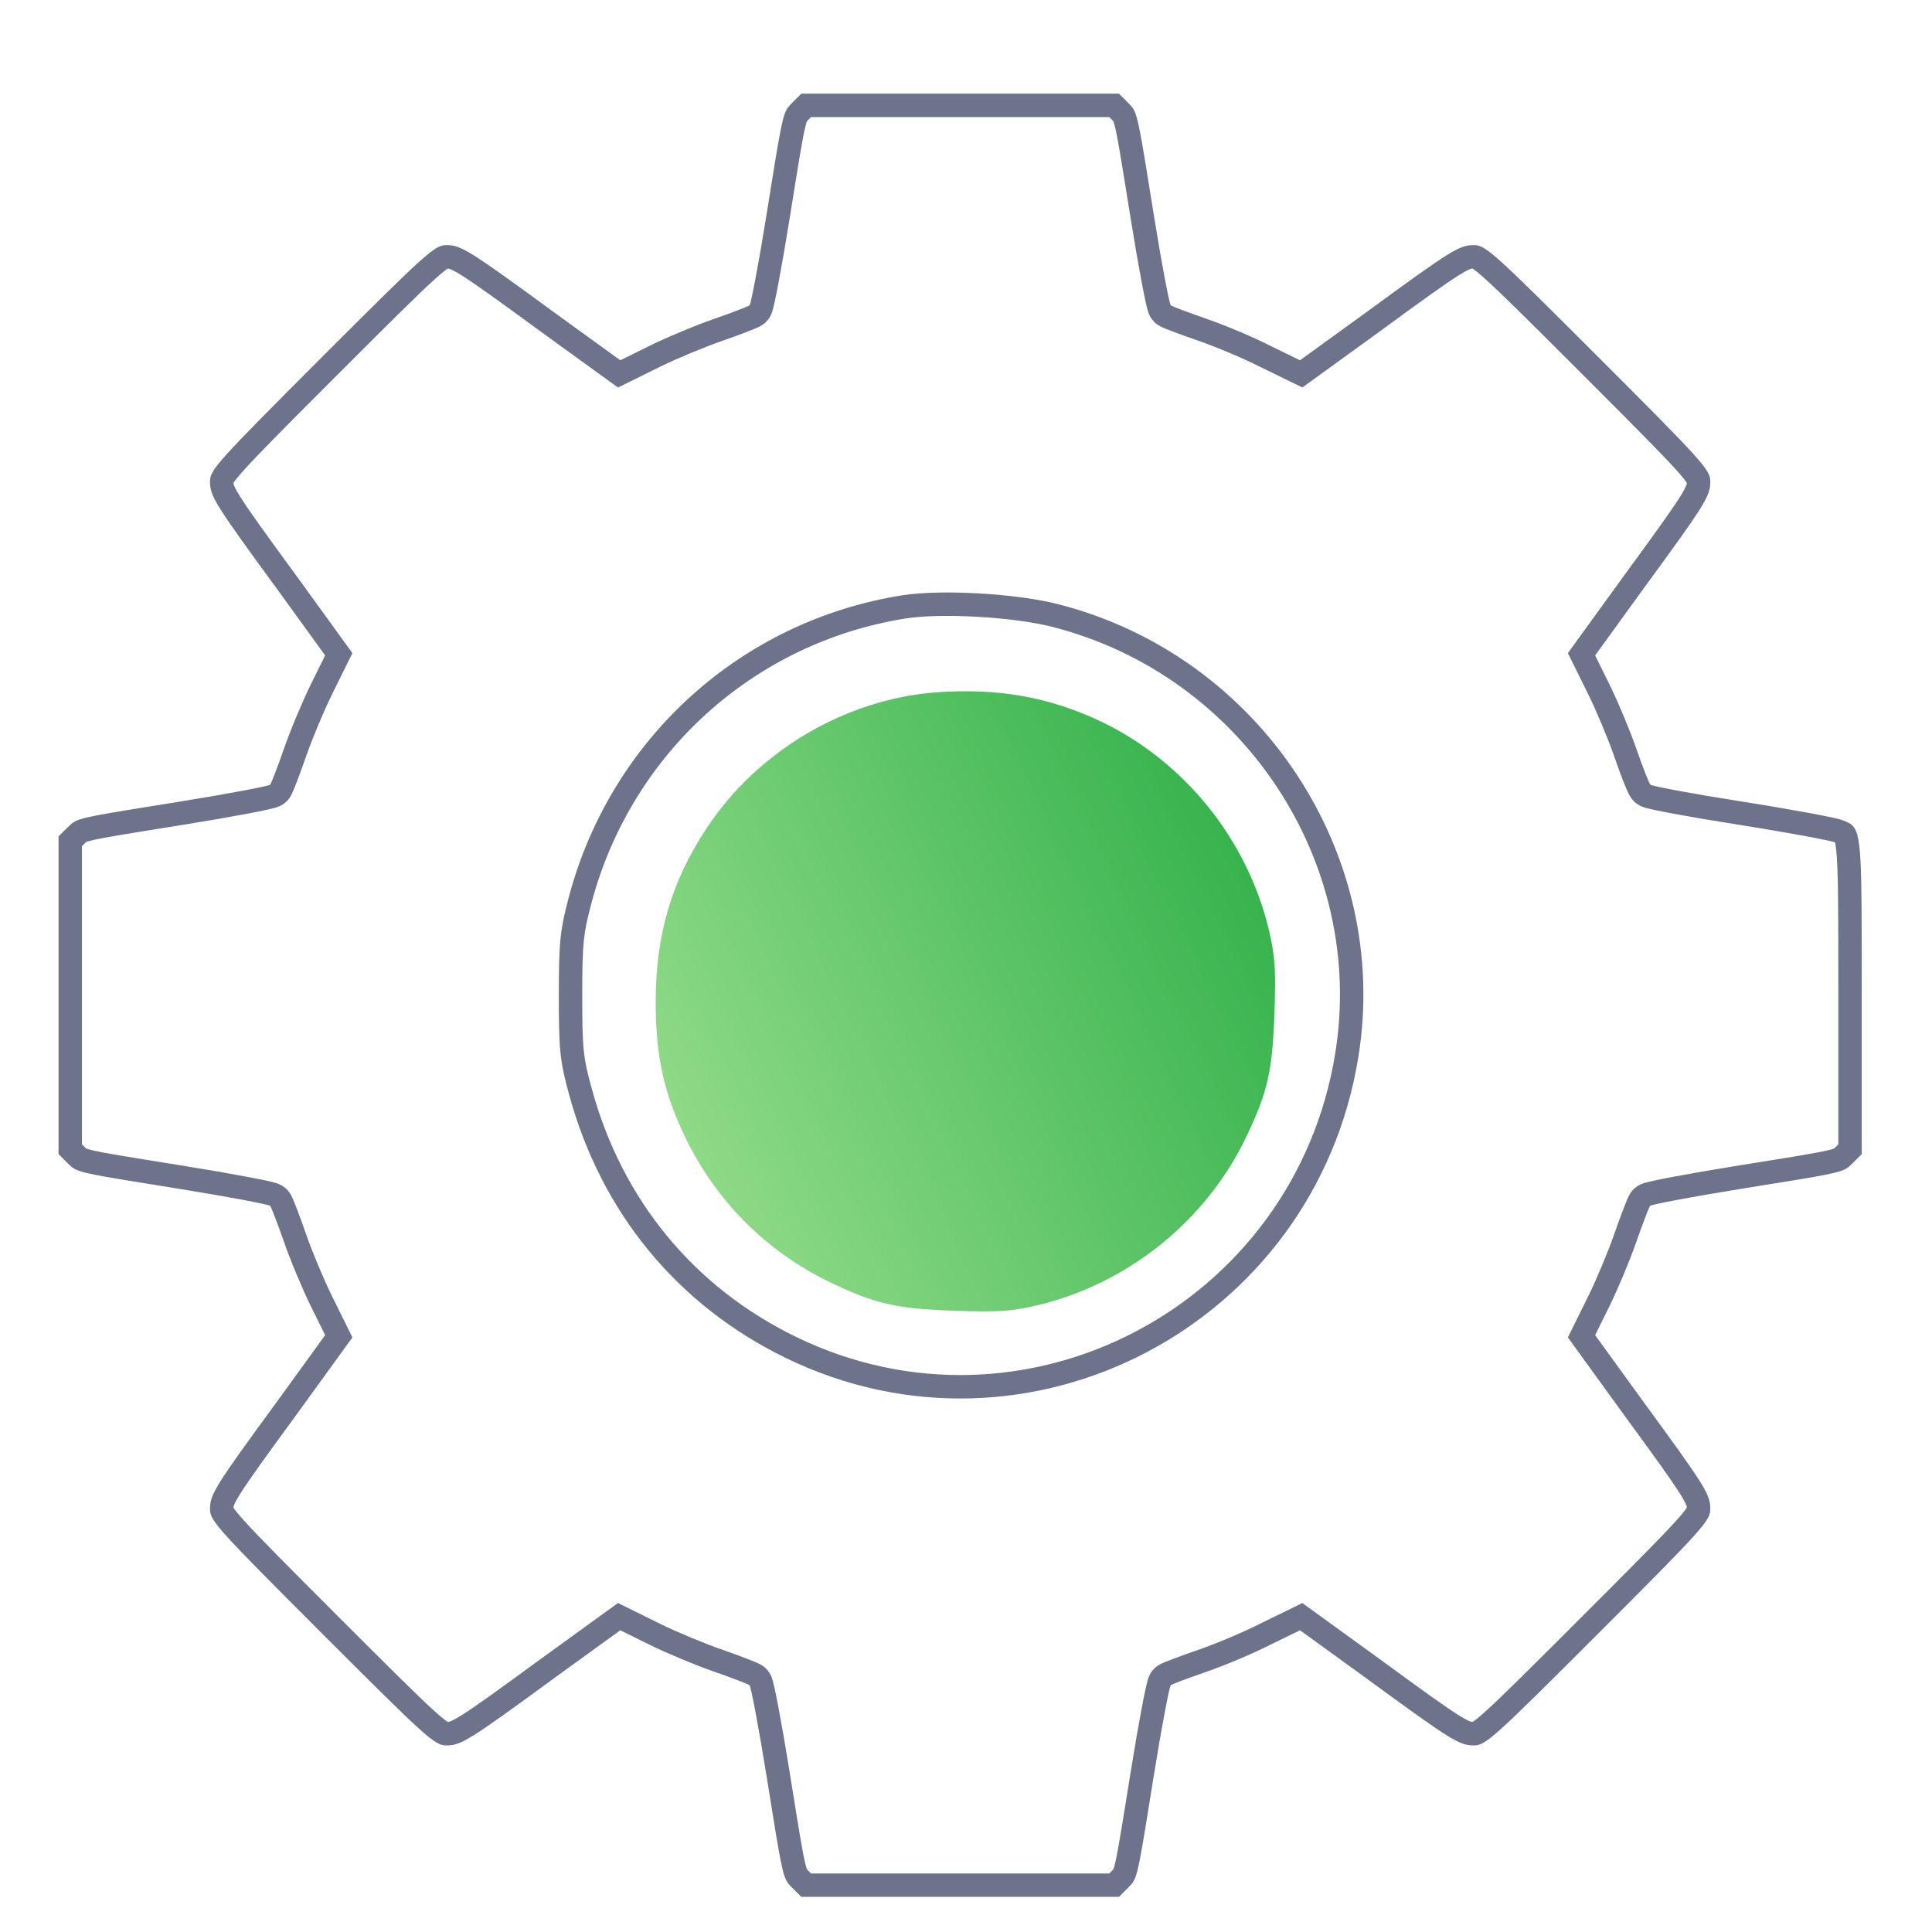
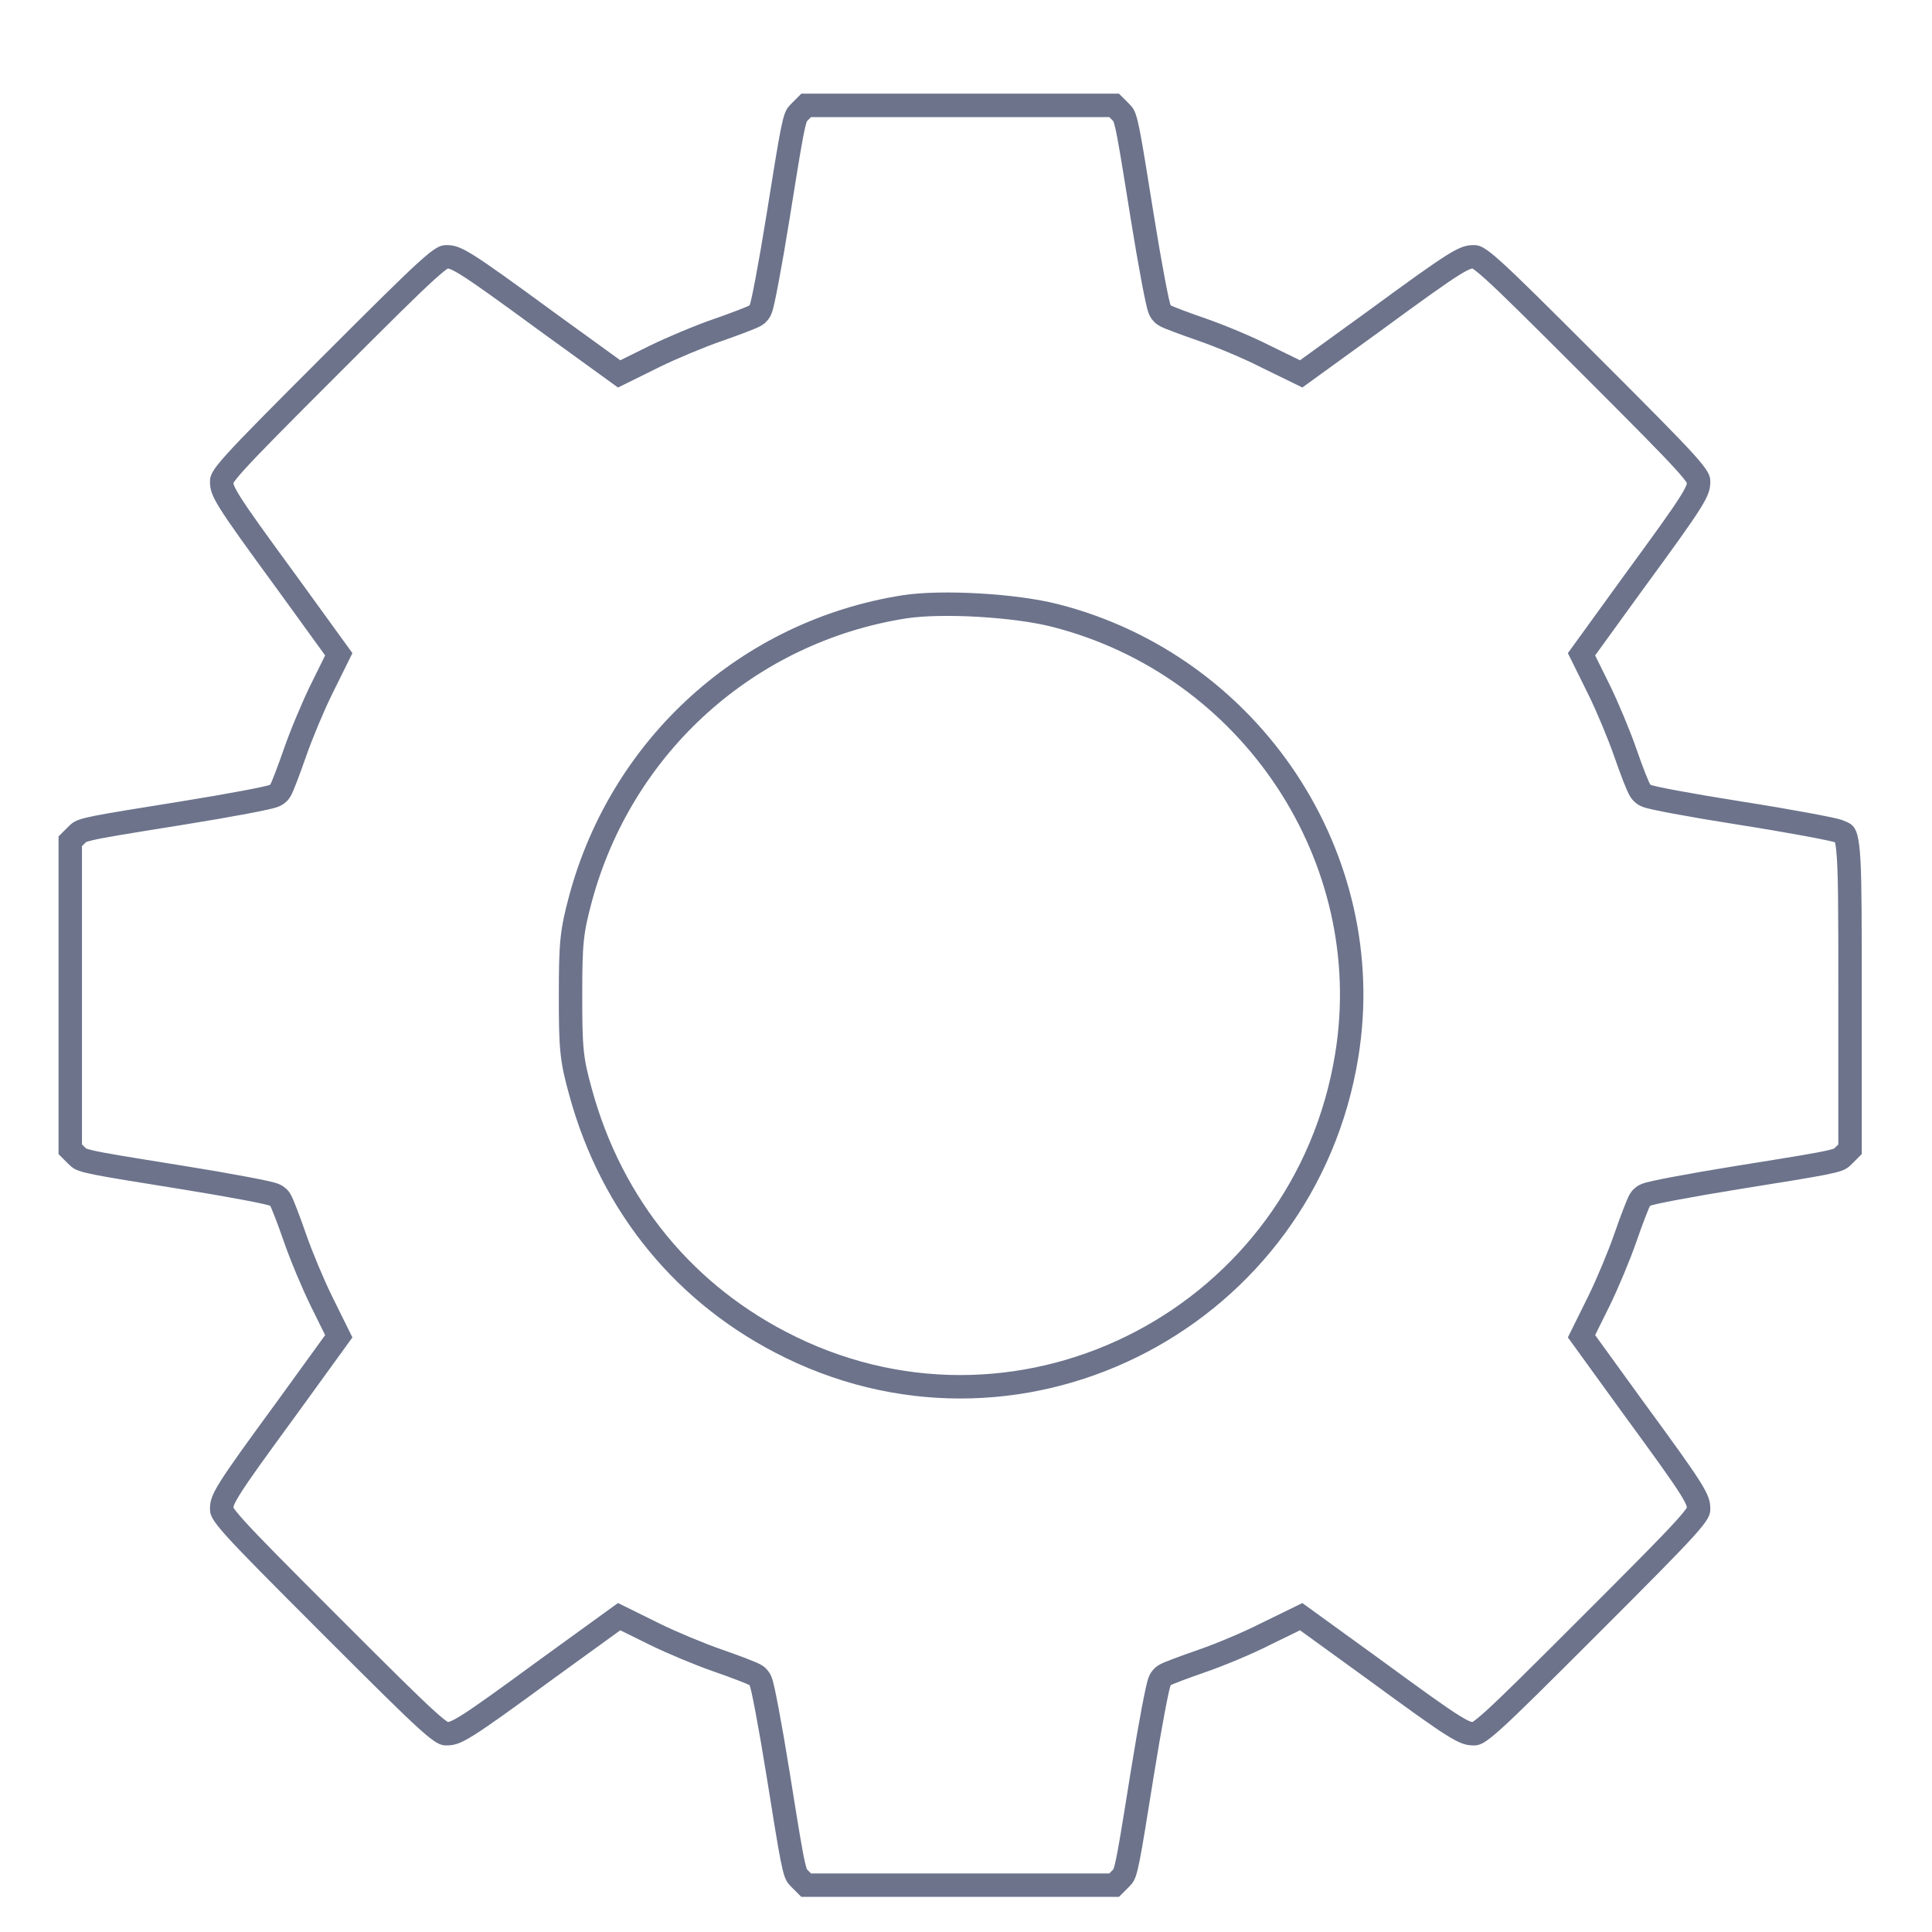
<svg xmlns="http://www.w3.org/2000/svg" width="165" height="165" viewBox="0 0 165 165" fill="none">
  <path fill-rule="evenodd" clip-rule="evenodd" d="M64.013 26.077C64.134 25.957 64.795 22.498 65.457 18.377C66.691 10.696 66.829 9.741 67.353 9.104C67.454 8.981 67.571 8.869 67.713 8.722L68.435 8H95.565L96.287 8.722C96.429 8.869 96.546 8.981 96.647 9.104C97.171 9.741 97.309 10.696 98.543 18.377C99.205 22.498 99.866 25.957 99.987 26.077C100.107 26.167 101.461 26.679 103.025 27.22C104.589 27.761 107.025 28.784 108.439 29.506L111.025 30.769L116.59 26.739C123.989 21.325 124.621 20.934 125.884 20.934C126.877 20.934 127.568 21.565 136.502 30.498C145.435 39.432 146.066 40.123 146.066 41.116C146.066 42.379 145.675 43.011 140.261 50.41L136.231 55.975L137.494 58.531C138.186 59.945 139.209 62.381 139.75 63.945C140.291 65.509 140.833 66.893 140.953 67.013C141.043 67.134 144.562 67.795 148.773 68.457C152.984 69.119 156.834 69.841 157.286 70.021C157.607 70.148 157.868 70.241 158.08 70.399C159.02 71.101 159 73.089 159 85.09V98.565L158.278 99.287C158.131 99.429 158.019 99.546 157.896 99.647C157.259 100.171 156.304 100.309 148.623 101.543C144.502 102.205 141.043 102.866 140.923 102.987C140.833 103.107 140.291 104.491 139.75 106.055C139.209 107.619 138.186 110.055 137.494 111.469L136.231 114.025L140.261 119.59C145.675 126.989 146.066 127.621 146.066 128.884C146.066 129.877 145.435 130.568 136.502 139.502C127.568 148.435 126.877 149.066 125.884 149.066C124.621 149.066 123.989 148.675 116.59 143.261L111.025 139.231L108.439 140.494C107.025 141.216 104.589 142.239 103.025 142.78C101.461 143.321 100.107 143.833 99.987 143.923C99.866 144.043 99.205 147.502 98.543 151.623C97.309 159.304 97.171 160.259 96.647 160.896C96.546 161.019 96.429 161.131 96.287 161.278L95.565 162H68.435L67.713 161.278C67.571 161.131 67.454 161.019 67.353 160.896C66.829 160.259 66.691 159.304 65.457 151.623C64.795 147.502 64.134 144.043 64.013 143.923C63.893 143.833 62.509 143.291 60.945 142.75C59.381 142.209 56.945 141.186 55.531 140.494L52.975 139.231L47.41 143.261C40.011 148.675 39.379 149.066 38.116 149.066C37.123 149.066 36.432 148.435 27.498 139.502C18.565 130.568 17.934 129.877 17.934 128.884C17.934 127.621 18.325 126.989 23.739 119.59L27.769 114.025L26.506 111.469C25.814 110.055 24.791 107.619 24.25 106.055C23.709 104.491 23.167 103.107 23.077 102.987C22.957 102.866 19.498 102.205 15.377 101.543C7.696 100.309 6.741 100.171 6.104 99.647C5.981 99.546 5.869 99.429 5.722 99.287L5 98.565V71.435L5.722 70.713C5.869 70.571 5.981 70.454 6.104 70.353C6.741 69.829 7.696 69.691 15.377 68.457C19.498 67.795 22.957 67.134 23.077 67.013C23.167 66.893 23.709 65.509 24.25 63.945C24.791 62.381 25.814 59.945 26.506 58.531L27.769 55.975L23.739 50.41C18.325 43.011 17.934 42.379 17.934 41.116C17.934 40.123 18.565 39.432 27.498 30.498C36.432 21.565 37.123 20.934 38.116 20.934C39.379 20.934 40.011 21.325 47.41 26.739L52.975 30.769L55.531 29.506C56.945 28.814 59.381 27.791 60.945 27.25C62.509 26.709 63.893 26.167 64.013 26.077ZM28.301 59.414C28.301 59.413 28.302 59.411 28.302 59.41L30.097 55.779L25.353 49.229C22.623 45.499 21.228 43.565 20.502 42.403C20.144 41.828 20.019 41.55 19.971 41.41C19.951 41.355 19.941 41.318 19.936 41.241C20.044 41.072 20.292 40.745 20.852 40.124C22.082 38.759 24.425 36.4 28.913 31.913C33.4 27.425 35.759 25.082 37.124 23.852C37.745 23.292 38.072 23.044 38.241 22.936C38.318 22.941 38.355 22.951 38.41 22.971C38.55 23.019 38.828 23.144 39.403 23.503C40.565 24.228 42.499 25.623 46.229 28.353L46.237 28.358L52.779 33.097L56.41 31.302C56.412 31.302 56.414 31.301 56.415 31.3C57.76 30.642 60.118 29.653 61.599 29.14C62.402 28.862 63.16 28.584 63.739 28.361C64.028 28.25 64.281 28.149 64.478 28.066C64.575 28.025 64.672 27.983 64.758 27.943L64.761 27.941C64.792 27.927 65.013 27.827 65.213 27.677L65.327 27.592L65.427 27.491C65.684 27.235 65.809 26.965 65.833 26.913L65.836 26.908C65.88 26.813 65.911 26.73 65.928 26.681C65.964 26.579 65.993 26.479 66.013 26.403C66.056 26.243 66.103 26.046 66.15 25.833C66.245 25.398 66.364 24.804 66.497 24.098C66.765 22.682 67.099 20.769 67.432 18.694L67.537 18.04C68.21 13.851 68.52 11.917 68.758 10.904C68.839 10.557 68.894 10.407 68.914 10.356C68.938 10.333 68.999 10.27 69.139 10.124L69.263 10H94.737L94.861 10.124C95.001 10.27 95.062 10.333 95.086 10.356C95.106 10.407 95.161 10.557 95.242 10.904C95.48 11.917 95.79 13.851 96.463 18.041L96.568 18.694C96.901 20.769 97.235 22.682 97.502 24.098C97.636 24.804 97.755 25.398 97.85 25.833C97.897 26.046 97.944 26.243 97.987 26.403C98.007 26.479 98.036 26.579 98.072 26.681C98.089 26.73 98.12 26.813 98.164 26.908L98.167 26.913C98.191 26.965 98.316 27.235 98.573 27.491L98.673 27.592L98.787 27.677C98.993 27.832 99.22 27.933 99.25 27.946L99.253 27.948C99.305 27.971 99.36 27.995 99.416 28.019C99.454 28.035 99.493 28.052 99.532 28.068C99.727 28.147 99.976 28.244 100.259 28.351C100.828 28.565 101.575 28.835 102.37 29.11C103.857 29.625 106.207 30.612 107.529 31.287L107.545 31.295L111.226 33.093L117.771 28.353C121.501 25.623 123.435 24.228 124.597 23.503C125.171 23.144 125.45 23.019 125.59 22.971C125.645 22.951 125.682 22.941 125.759 22.936C125.928 23.044 126.255 23.292 126.876 23.852C128.241 25.082 130.6 27.425 135.087 31.913C139.575 36.4 141.918 38.759 143.148 40.124C143.708 40.745 143.956 41.072 144.064 41.241C144.059 41.318 144.049 41.355 144.029 41.41C143.981 41.55 143.856 41.828 143.498 42.403C142.772 43.565 141.377 45.499 138.647 49.229L138.642 49.237L133.903 55.779L135.698 59.41C135.698 59.411 135.698 59.412 135.699 59.412C136.356 60.757 137.347 63.117 137.86 64.6C138.137 65.401 138.417 66.164 138.647 66.751C138.761 67.041 138.87 67.306 138.963 67.516C139.009 67.619 139.061 67.732 139.116 67.837L139.118 67.84C139.131 67.866 139.223 68.05 139.382 68.25C139.403 68.277 139.424 68.303 139.446 68.328C139.475 68.362 139.506 68.395 139.539 68.427C139.784 68.672 140.025 68.79 140.061 68.807L140.064 68.809C140.175 68.865 140.271 68.902 140.322 68.92C140.432 68.96 140.539 68.991 140.615 69.012C140.778 69.056 140.979 69.103 141.194 69.15C141.632 69.246 142.236 69.365 142.953 69.499C144.392 69.766 146.343 70.1 148.463 70.433C150.552 70.761 152.55 71.104 154.076 71.386C154.84 71.528 155.477 71.652 155.945 71.751C156.231 71.811 156.403 71.852 156.492 71.873C156.578 71.893 156.585 71.895 156.543 71.878L156.548 71.88C156.615 71.907 156.672 71.93 156.72 71.949C156.746 72.069 156.779 72.254 156.81 72.527C157 74.191 157 77.522 157 84.692V97.737L156.876 97.861C156.73 98.001 156.667 98.062 156.644 98.086C156.593 98.106 156.443 98.161 156.096 98.242C155.083 98.48 153.149 98.79 148.96 99.463L148.306 99.568C146.231 99.901 144.318 100.235 142.902 100.503C142.196 100.636 141.602 100.755 141.167 100.85C140.954 100.897 140.757 100.944 140.597 100.987C140.521 101.007 140.421 101.036 140.319 101.072C140.27 101.089 140.187 101.12 140.092 101.164L140.087 101.167C140.035 101.191 139.765 101.316 139.509 101.573L139.408 101.673L139.323 101.787C139.173 101.987 139.073 102.208 139.059 102.239L139.057 102.242C139.017 102.328 138.975 102.425 138.934 102.522C138.851 102.719 138.75 102.972 138.639 103.261C138.416 103.84 138.138 104.598 137.86 105.4C137.347 106.883 136.356 109.243 135.699 110.588C135.698 110.588 135.698 110.589 135.698 110.59L133.903 114.221L138.647 120.771C141.377 124.501 142.772 126.435 143.498 127.597C143.856 128.172 143.981 128.45 144.029 128.59C144.049 128.645 144.059 128.682 144.064 128.759C143.956 128.928 143.708 129.255 143.148 129.876C141.918 131.241 139.575 133.6 135.087 138.087C130.6 142.575 128.241 144.918 126.876 146.149C126.255 146.708 125.928 146.956 125.759 147.064C125.682 147.059 125.645 147.049 125.59 147.029C125.45 146.981 125.171 146.856 124.597 146.498C123.435 145.772 121.501 144.377 117.771 141.647L117.763 141.642L111.226 136.907L107.545 138.705L107.529 138.713C106.207 139.388 103.857 140.376 102.37 140.89C101.575 141.165 100.828 141.435 100.259 141.649C99.976 141.756 99.727 141.853 99.532 141.932C99.437 141.972 99.34 142.013 99.253 142.053L99.25 142.054C99.22 142.067 98.993 142.168 98.787 142.323L98.673 142.408L98.573 142.509C98.316 142.765 98.191 143.035 98.167 143.087L98.164 143.092C98.12 143.187 98.089 143.27 98.072 143.319C98.036 143.421 98.007 143.521 97.987 143.597C97.944 143.757 97.897 143.954 97.85 144.167C97.755 144.602 97.636 145.196 97.502 145.902C97.235 147.318 96.901 149.231 96.568 151.306L96.463 151.96C95.79 156.149 95.48 158.083 95.242 159.096C95.161 159.443 95.106 159.593 95.086 159.644C95.062 159.667 95.001 159.731 94.861 159.876L94.737 160H69.263L69.139 159.876C68.999 159.731 68.938 159.667 68.914 159.644C68.894 159.593 68.839 159.443 68.758 159.096C68.52 158.083 68.21 156.149 67.537 151.96C67.503 151.748 67.468 151.53 67.432 151.306C67.099 149.231 66.765 147.318 66.497 145.902C66.364 145.196 66.245 144.602 66.15 144.167C66.103 143.954 66.056 143.757 66.013 143.597C65.993 143.521 65.964 143.421 65.928 143.319C65.911 143.27 65.88 143.187 65.836 143.092L65.833 143.087C65.809 143.035 65.684 142.765 65.427 142.509L65.327 142.408L65.213 142.323C65.013 142.173 64.792 142.073 64.761 142.059L64.758 142.057C64.672 142.017 64.575 141.975 64.478 141.934C64.281 141.851 64.028 141.75 63.739 141.639C63.16 141.416 62.402 141.138 61.599 140.86C60.117 140.347 57.758 139.357 56.414 138.699C56.413 138.699 56.411 138.698 56.41 138.698L52.779 136.903L46.229 141.647C42.499 144.377 40.565 145.772 39.403 146.498C38.828 146.856 38.55 146.981 38.41 147.029C38.355 147.049 38.318 147.059 38.241 147.064C38.072 146.956 37.745 146.708 37.124 146.149C35.759 144.918 33.4 142.575 28.913 138.087C24.425 133.6 22.082 131.241 20.852 129.876C20.292 129.255 20.044 128.928 19.936 128.759C19.941 128.682 19.951 128.645 19.971 128.59C20.019 128.45 20.144 128.172 20.502 127.597C21.228 126.435 22.623 124.501 25.353 120.771L25.358 120.763L30.097 114.221L28.302 110.59C28.302 110.589 28.301 110.587 28.301 110.586C27.643 109.241 26.653 106.883 26.14 105.4C25.862 104.598 25.584 103.84 25.361 103.261C25.25 102.972 25.149 102.719 25.066 102.522C25.025 102.425 24.983 102.328 24.943 102.242L24.941 102.239C24.927 102.208 24.827 101.987 24.677 101.787L24.592 101.673L24.491 101.573C24.235 101.316 23.965 101.191 23.913 101.167L23.908 101.164C23.813 101.12 23.73 101.089 23.681 101.072C23.579 101.036 23.479 101.007 23.403 100.987C23.243 100.944 23.046 100.897 22.833 100.85C22.398 100.755 21.803 100.636 21.098 100.503C19.682 100.235 17.769 99.901 15.694 99.568C15.47 99.532 15.252 99.497 15.04 99.463C10.851 98.79 8.917 98.48 7.904 98.242C7.557 98.161 7.407 98.106 7.356 98.086C7.333 98.062 7.269 98.001 7.124 97.861L7 97.737V72.263L7.124 72.139C7.269 71.999 7.333 71.938 7.356 71.914C7.407 71.894 7.557 71.839 7.904 71.758C8.917 71.52 10.851 71.21 15.04 70.537L15.694 70.432C17.769 70.099 19.682 69.765 21.098 69.498C21.803 69.364 22.398 69.245 22.833 69.15C23.046 69.103 23.243 69.056 23.403 69.013C23.479 68.993 23.579 68.964 23.681 68.928C23.73 68.911 23.813 68.88 23.908 68.836L23.913 68.833C23.965 68.809 24.235 68.684 24.491 68.427L24.592 68.327L24.677 68.213C24.827 68.013 24.927 67.792 24.941 67.761L24.943 67.758C24.983 67.672 25.025 67.575 25.066 67.478C25.149 67.281 25.25 67.028 25.361 66.74C25.584 66.16 25.862 65.402 26.14 64.6C26.653 63.117 27.643 60.759 28.301 59.414ZM67.109 115.975C87.825 126.045 112.307 113.15 116.007 90.283C118.823 72.94 107.603 56.003 90.376 51.601C88.561 51.135 86.066 50.823 83.672 50.684C81.287 50.546 78.815 50.568 77.061 50.84L77.056 50.841C63.338 53.01 52.24 62.998 48.607 76.51L48.606 76.514C48.237 77.897 48.001 78.898 47.872 80.156C47.747 81.372 47.726 82.788 47.726 85C47.726 87.204 47.739 88.623 47.86 89.837C47.986 91.102 48.223 92.109 48.61 93.501C51.346 103.55 57.86 111.477 67.109 115.975ZM50.538 92.971C53.125 102.475 59.261 109.935 67.984 114.176C87.474 123.65 110.544 111.529 114.033 89.963C116.68 73.661 106.123 57.689 89.88 53.538C86.602 52.696 80.466 52.335 77.368 52.816C64.434 54.862 53.967 64.276 50.538 77.029C49.816 79.736 49.726 80.549 49.726 85C49.726 89.452 49.786 90.264 50.538 92.971Z" fill="#6C738B" />
-   <path d="M79.912 59.131C72.152 59.732 64.693 64.154 60.361 70.711C57.353 75.253 56 79.825 56 85.569C56 90.231 56.692 93.33 58.557 97.21C61.173 102.594 65.475 106.895 70.829 109.482C74.769 111.376 76.513 111.767 81.566 111.948C85.326 112.068 86.289 112.008 88.635 111.467C96.305 109.632 102.952 104.308 106.381 97.21C108.276 93.269 108.667 91.525 108.847 86.472C108.968 82.712 108.907 81.749 108.366 79.403C106.531 71.734 101.207 65.086 94.109 61.657C89.627 59.522 85.206 58.74 79.912 59.131Z" fill="url(#paint0_linear_1938_19910)" />
  <defs>
    <linearGradient id="paint0_linear_1938_19910" x1="57.505" y1="112" x2="113.998" y2="85.053" gradientUnits="userSpaceOnUse">
      <stop stop-color="#9ADF8E" />
      <stop offset="1" stop-color="#34B24C" />
    </linearGradient>
  </defs>
</svg>